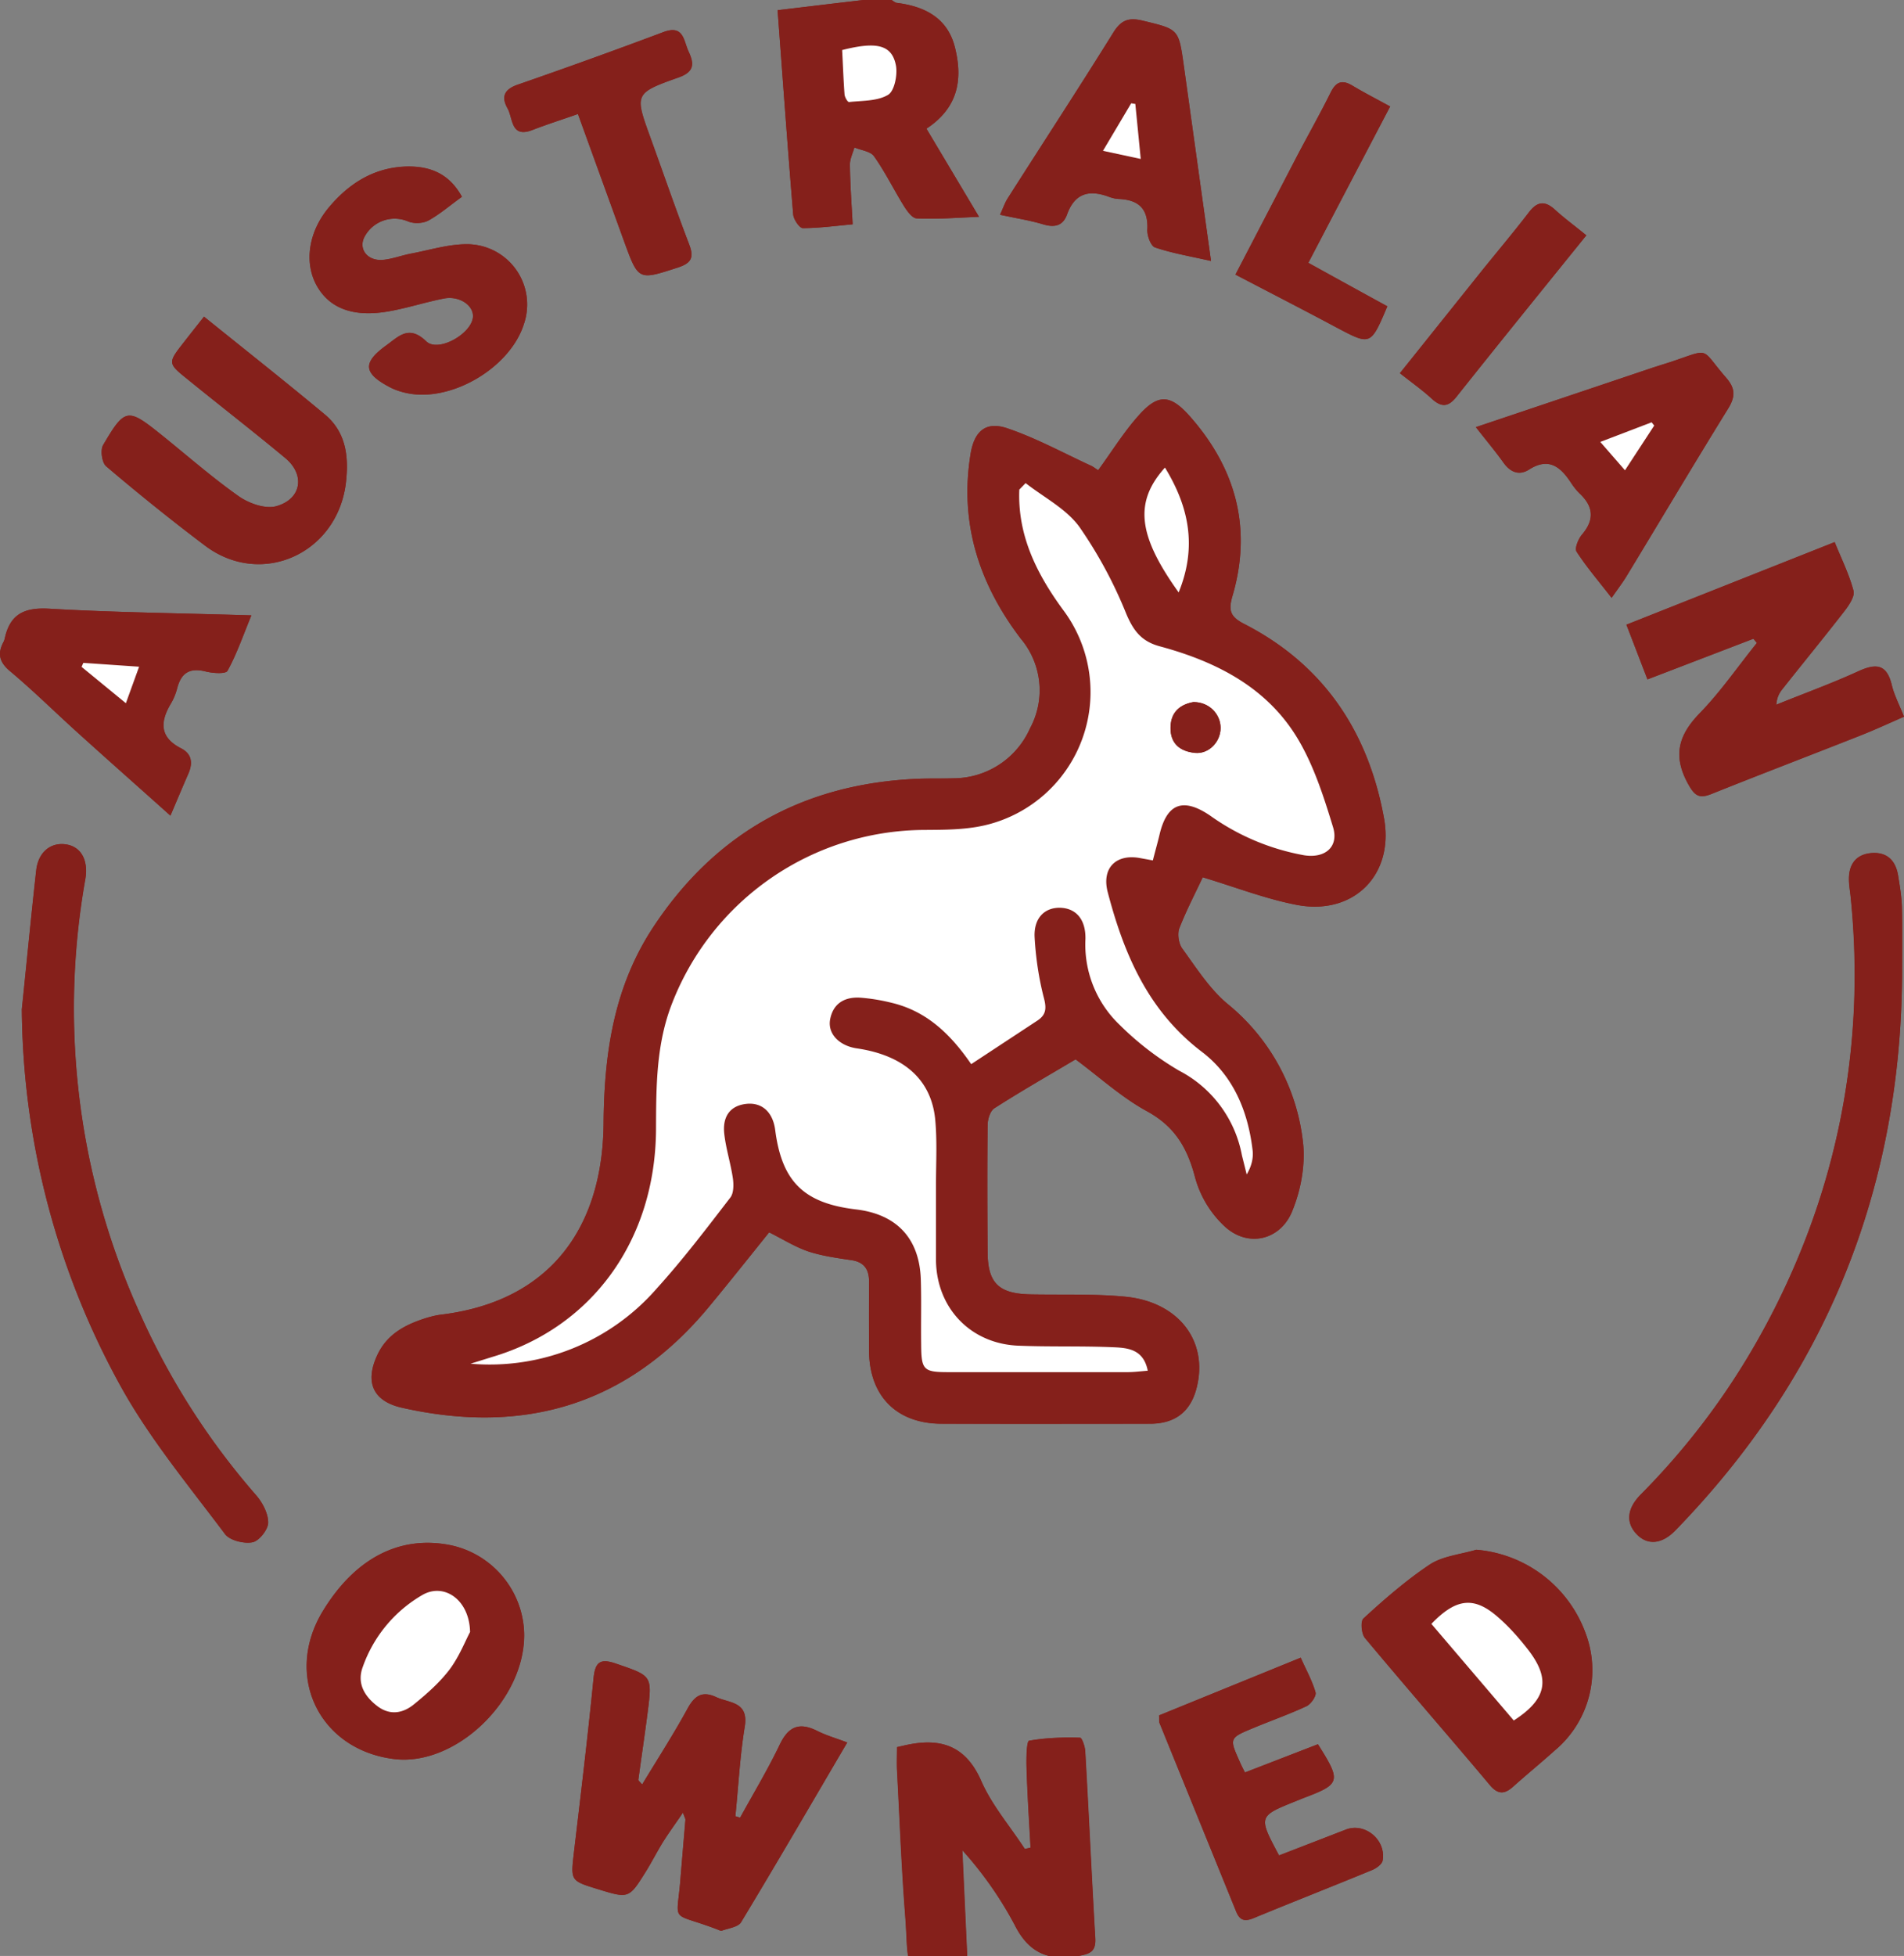
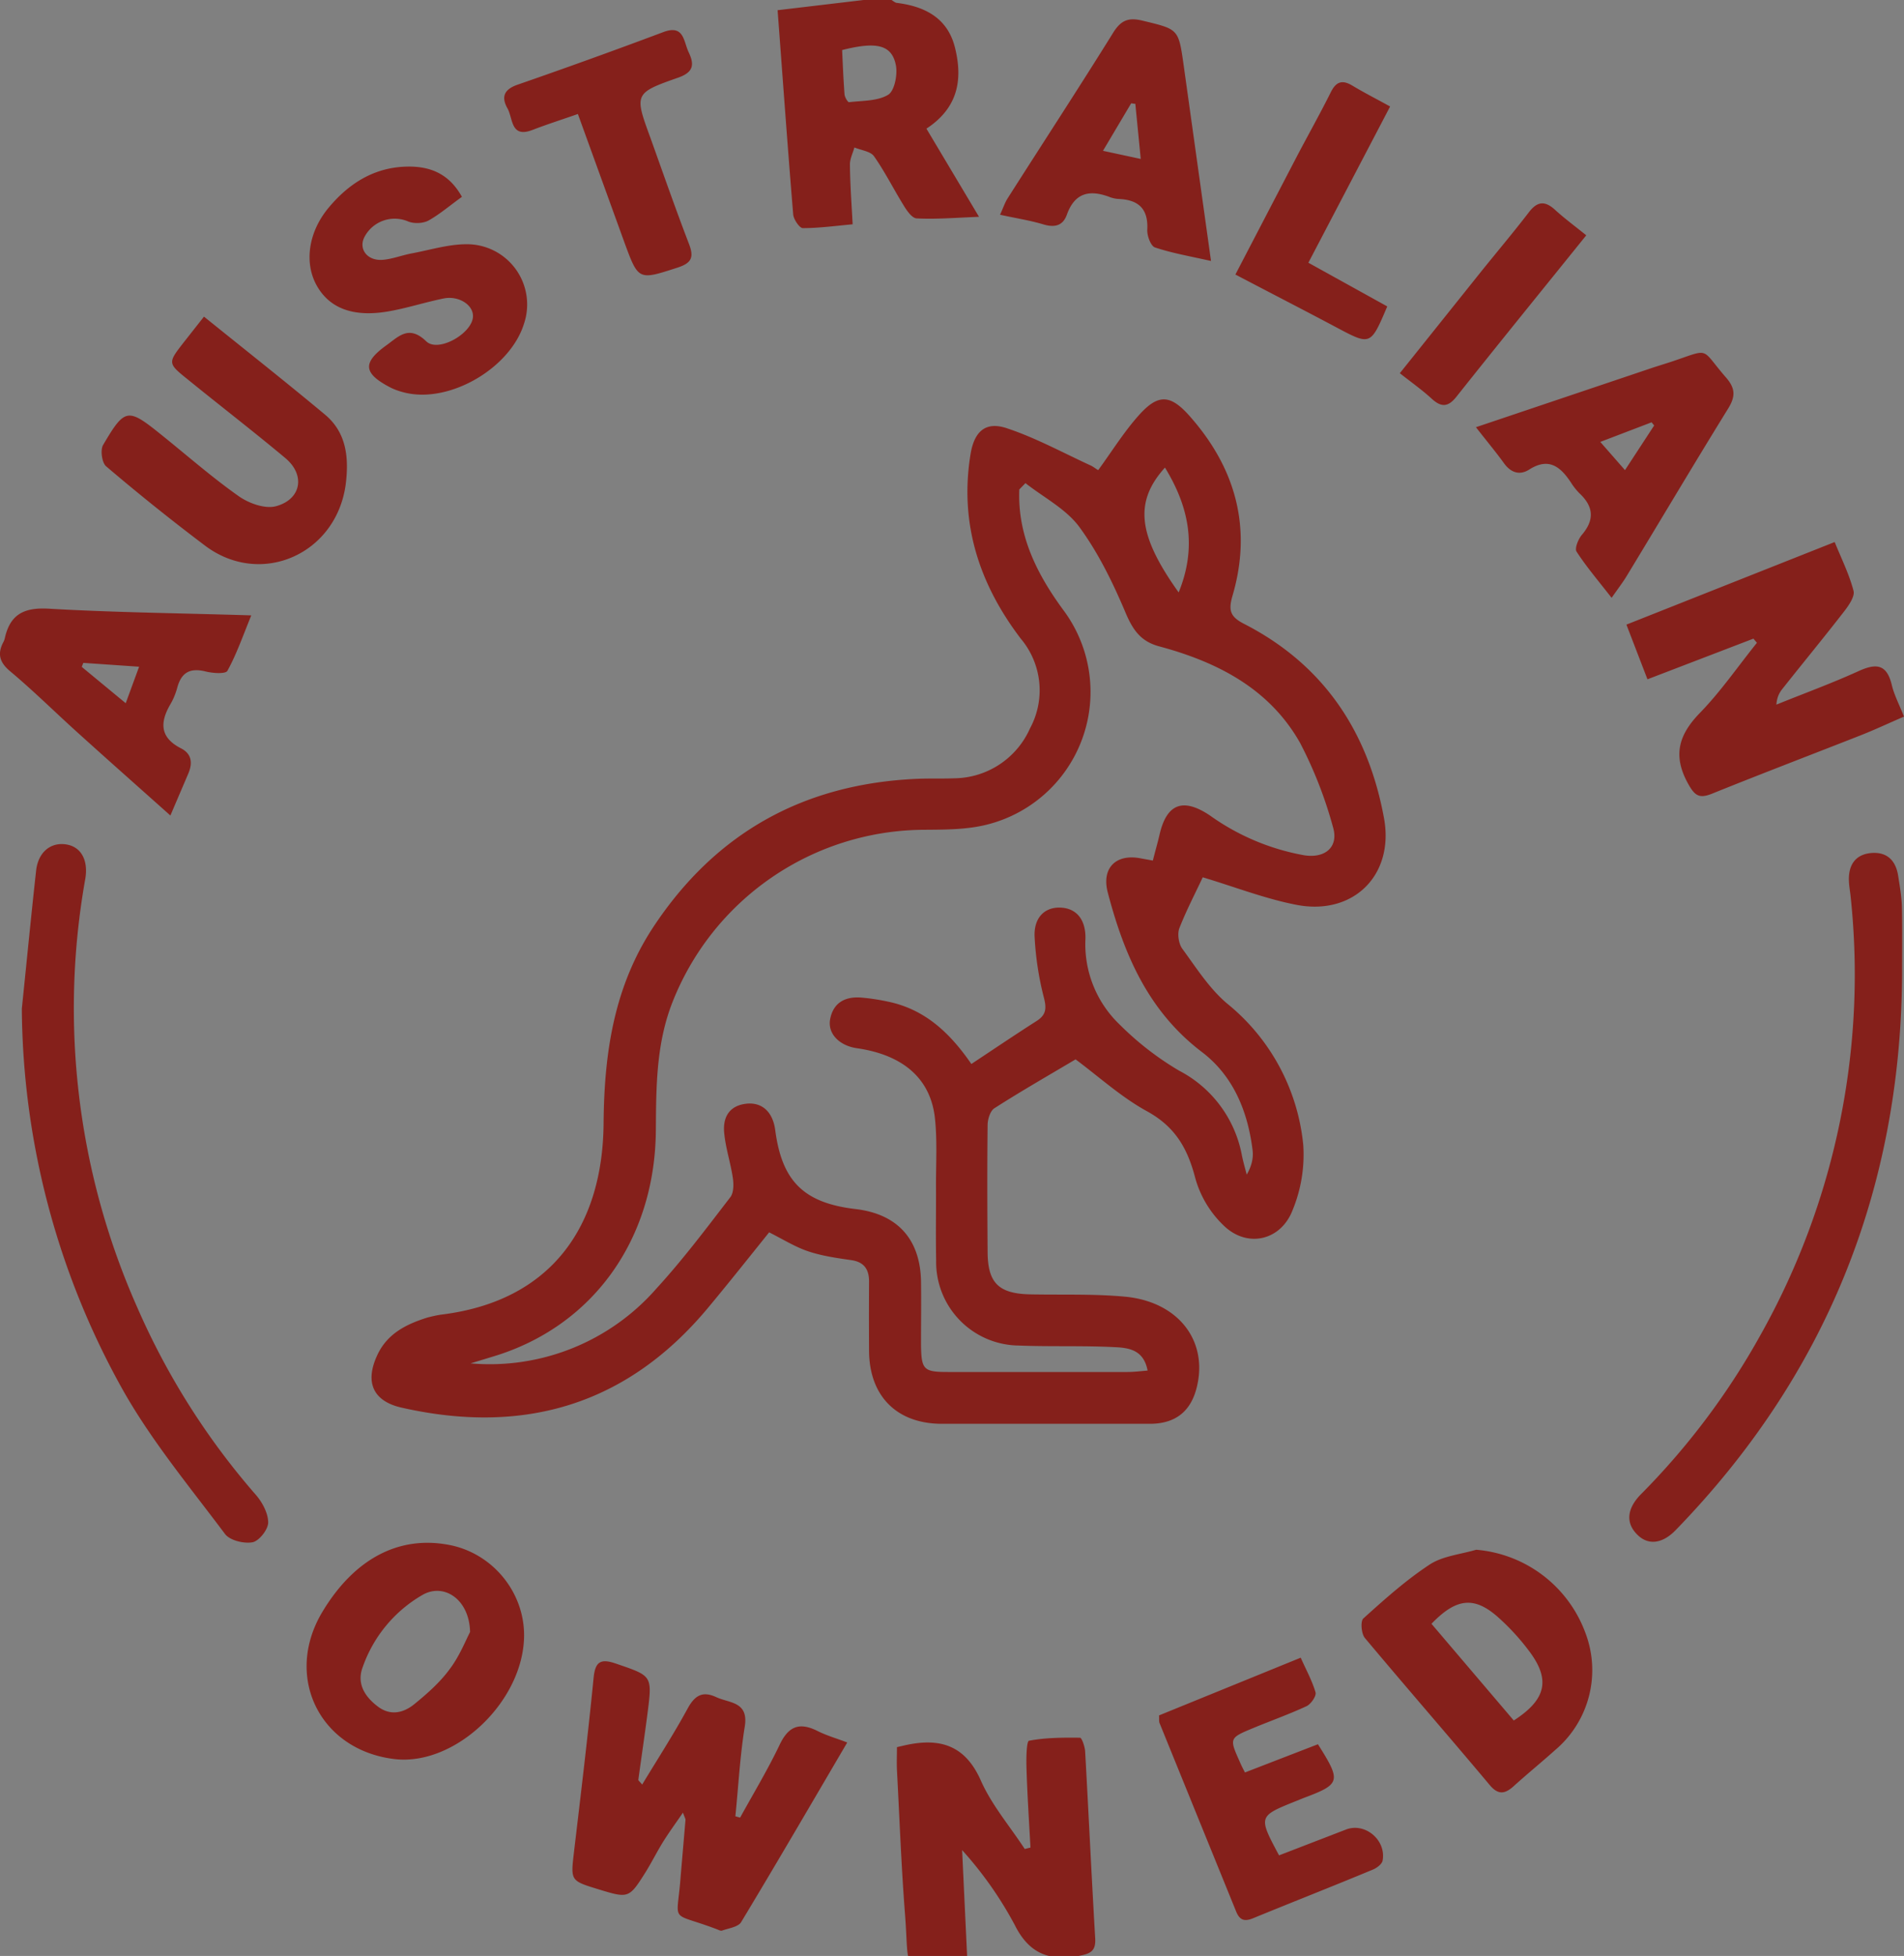
<svg xmlns="http://www.w3.org/2000/svg" width="119.49" height="122.69" xml:space="preserve">
  <rect width="100%" height="100%" fill="#808080" stroke="none" />
  <g fill-rule="evenodd" clip-rule="evenodd">
-     <path fill="#85201B" d="M54.2 0c-1.78.2-3.56.42-5.4.64.33 4.38.63 8.6.98 12.82.03.32.4.85.6.85 1.01 0 2.03-.14 3.13-.24-.07-1.33-.16-2.53-.17-3.73-.01-.36.18-.73.28-1.09.43.18 1.01.24 1.23.55.7.98 1.23 2.08 1.86 3.1.21.33.54.8.84.8 1.2.06 2.41-.04 3.89-.1l-3.3-5.53c2-1.31 2.28-3.1 1.8-5.05C59.5 1.15 58.06.4 56.27.18c-.11-.02-.21-.12-.32-.18M67.5 66.45c1.5 1.1 2.9 2.4 4.51 3.27 1.75.96 2.52 2.32 3 4.17a6.54 6.54 0 0 0 1.9 3.08c1.47 1.3 3.48.8 4.2-1.03.5-1.27.81-2.77.68-4.11A13.04 13.04 0 0 0 77 62.94c-1.11-.94-1.93-2.24-2.8-3.44-.23-.31-.32-.91-.19-1.27.45-1.15 1.03-2.26 1.47-3.2 2.01.6 3.92 1.35 5.9 1.73 3.56.68 6.11-1.87 5.48-5.42-.98-5.43-3.78-9.64-8.77-12.2-.93-.47-1-.89-.73-1.8 1.23-4.24.18-7.99-2.7-11.24-1.23-1.38-1.99-1.4-3.2-.04-.93 1.04-1.67 2.24-2.54 3.44-.16-.1-.31-.23-.5-.3-1.71-.8-3.4-1.72-5.18-2.33-1.37-.47-2.1.17-2.33 1.61-.7 4.34.54 8.15 3.15 11.58a5.02 5.02 0 0 1 .58 5.63 5.27 5.27 0 0 1-4.76 3.13c-.75.02-1.5 0-2.25.03-7.12.29-12.69 3.34-16.63 9.3-2.46 3.73-3.08 7.87-3.12 12.27-.04 6.48-3.26 11.19-10.18 12.04-.3.03-.58.1-.86.19-1.35.4-2.56 1.01-3.18 2.39-.77 1.68-.23 2.85 1.56 3.26 7.67 1.73 14.16-.17 19.26-6.31 1.29-1.56 2.55-3.15 3.79-4.69.9.45 1.64.92 2.45 1.2.86.28 1.78.4 2.68.54.82.11 1.14.57 1.14 1.35v4.38c.03 2.8 1.72 4.52 4.53 4.53 4.37.02 8.75.01 13.12 0 1.6 0 2.57-.79 2.93-2.34.68-2.87-1.17-5.29-4.47-5.62-1.98-.2-4-.11-6-.15-1.96-.04-2.66-.7-2.67-2.62-.02-2.66-.03-5.33 0-8 0-.36.16-.88.42-1.05 1.7-1.09 3.47-2.1 5.1-3.07zm-27.2 45.48c-.15-.17-.24-.23-.24-.29.19-1.4.4-2.8.58-4.2.3-2.35.28-2.31-1.96-3.08-.97-.34-1.32-.15-1.43.9-.36 3.65-.8 7.29-1.23 10.92-.21 1.8-.23 1.79 1.5 2.32 1.94.6 1.95.6 3-1.1.38-.6.7-1.23 1.07-1.83.38-.6.8-1.17 1.27-1.87.1.3.16.38.15.45l-.29 3.49c-.22 3.13-.78 2.22 2.23 3.36.12.04.26.13.36.1.42-.15 1.02-.22 1.2-.53 2.24-3.7 4.41-7.44 6.66-11.27-.68-.26-1.32-.44-1.9-.73-1.14-.57-1.81-.25-2.35.9-.75 1.55-1.64 3.03-2.47 4.55l-.3-.1c.19-1.87.28-3.76.59-5.62.25-1.57-.95-1.46-1.78-1.84-.85-.4-1.34-.14-1.8.69-.88 1.61-1.88 3.16-2.86 4.78zM1.37 63.28a49.64 49.64 0 0 0 6.27 23.8c1.82 3.25 4.24 6.16 6.48 9.15.3.4 1.2.62 1.73.51.41-.08.98-.8.98-1.23 0-.58-.36-1.27-.77-1.73A45.59 45.59 0 0 1 8.61 82a46.23 46.23 0 0 1-3.25-26.86c.2-1.22-.3-2.06-1.26-2.18-.93-.12-1.7.5-1.82 1.62-.33 2.9-.6 5.8-.9 8.69zm118-2.01c0-1.46.02-2.92-.01-4.37-.02-.66-.13-1.33-.24-1.98-.16-.97-.73-1.5-1.72-1.4-.94.1-1.37.72-1.36 1.63 0 .34.05.67.09 1 1 9.81-.9 19.03-5.68 27.66a45.53 45.53 0 0 1-7.48 9.94c-.9.9-.94 1.8-.23 2.52.68.68 1.57.59 2.4-.27 9.4-9.67 14.11-21.28 14.23-34.73zm-9.33-21.2.22.27c-1.2 1.48-2.28 3.06-3.6 4.42-1.34 1.37-1.68 2.66-.73 4.4.41.75.69.97 1.49.64 3.13-1.25 6.28-2.45 9.41-3.69.88-.35 1.73-.74 2.66-1.15-.3-.76-.62-1.36-.77-2-.32-1.31-1-1.35-2.1-.85-1.68.78-3.43 1.4-5.15 2.1.04-.47.2-.74.4-.99 1.29-1.63 2.6-3.23 3.88-4.88.29-.37.66-.93.57-1.28-.27-1.03-.76-1.99-1.18-3.05l-13.07 5.18 1.32 3.43 6.65-2.55zM56.3 109.59c0 .53-.02.98 0 1.43.16 3 .28 5.99.5 8.97.32 4.05-.38 3.2 3.45 3.02.11 0 .22-.08.46-.18l-.31-6.78a23.48 23.48 0 0 1 3.28 4.7c.9 1.78 2.16 2.27 4.01 1.94.75-.13 1.1-.29 1.05-1.14-.23-3.9-.4-7.8-.63-11.7-.01-.3-.2-.84-.32-.85a15.28 15.28 0 0 0-3.2.19c-.16.03-.18 1.12-.16 1.71.05 1.67.16 3.33.25 5l-.36.08c-.92-1.42-2.06-2.73-2.73-4.26-1-2.29-2.63-2.73-4.8-2.24l-.49.11zm36.35-12.38c-.98.3-2.1.39-2.92.93a35.06 35.06 0 0 0-4.15 3.38c-.2.18-.14.96.09 1.23 2.58 3.1 5.24 6.14 7.84 9.22.5.6.91.59 1.45.1.87-.77 1.77-1.51 2.64-2.29a6.56 6.56 0 0 0 1.9-7.36 8 8 0 0 0-6.85-5.21zm-59.75 5.38a5.82 5.82 0 0 0-4.69-5.68c-3.15-.6-5.93.85-7.95 4.15-2.47 4.07-.2 8.72 4.5 9.28 3.83.45 8.12-3.64 8.14-7.75zM12.81 19.86c-.5.63-.88 1.1-1.26 1.6-1.02 1.3-1.04 1.32.22 2.33 2.03 1.65 4.1 3.26 6.12 4.93 1.28 1.05 1.04 2.6-.56 3.04-.68.18-1.7-.18-2.34-.62-1.7-1.2-3.26-2.58-4.88-3.88-2.1-1.68-2.27-1.68-3.64.67-.18.32-.07 1.1.2 1.32 2.03 1.72 4.1 3.4 6.23 5 3.5 2.61 8.22.5 8.8-3.9.2-1.63.05-3.2-1.3-4.34-2.46-2.05-4.97-4.03-7.6-6.15zm79.81 6.93c.67.86 1.23 1.52 1.73 2.23.44.61 1 .82 1.6.43 1.24-.78 1.98-.17 2.63.82.16.24.34.48.55.68.87.82.95 1.64.15 2.58-.23.27-.47.86-.34 1.07.62.96 1.37 1.83 2.2 2.9.42-.6.71-.98.96-1.4 2.11-3.48 4.2-6.99 6.34-10.45.48-.77.47-1.29-.13-1.97-1.64-1.9-.9-1.83-3.45-.98l-1.07.34-11.17 3.75zM28.99 12.34c-.8-1.47-2.01-1.91-3.41-1.9-2.06.04-3.66 1.04-4.94 2.57-1.27 1.52-1.56 3.44-.78 4.88.79 1.44 2.27 2.02 4.47 1.65 1.18-.2 2.34-.58 3.52-.81.97-.2 1.9.43 1.83 1.17-.1 1.05-2.19 2.23-2.93 1.51-1.1-1.06-1.74-.3-2.53.27-1.47 1.07-1.42 1.73.23 2.6.32.17.7.3 1.05.37 2.8.62 6.52-1.58 7.38-4.33a3.78 3.78 0 0 0-3.65-5c-1.14.01-2.28.37-3.42.59-.61.11-1.21.35-1.82.4-.95.05-1.49-.69-1.13-1.43a2.14 2.14 0 0 1 2.75-.99c.36.15.92.13 1.27-.06.72-.39 1.35-.94 2.11-1.49zm43.75 95.26c.02.24-.01.38.03.48l4.79 11.78c.24.62.56.69 1.14.45 2.46-1.02 4.94-1.99 7.4-3 .26-.11.63-.37.67-.6.23-1.3-1.11-2.4-2.3-1.95l-4.2 1.63c-1.31-2.46-1.31-2.46 1.05-3.41l.47-.19c2.35-.89 2.4-1.04.92-3.38l-4.58 1.77c-.15-.3-.24-.47-.32-.66-.67-1.49-.67-1.5.85-2.13 1.1-.46 2.25-.86 3.34-1.37.27-.13.62-.63.56-.86-.2-.73-.59-1.41-.93-2.18l-8.89 3.62zM76 16.37l-1.71-12.3c-.32-2.27-.33-2.23-2.56-2.77-.85-.21-1.35-.07-1.84.72-2.17 3.49-4.42 6.93-6.63 10.4-.19.29-.3.62-.5 1.05 1.01.22 1.87.35 2.7.6.72.22 1.25.1 1.51-.62.49-1.35 1.4-1.56 2.63-1.1.2.07.4.12.6.13 1.25.05 1.88.6 1.81 1.93-.02.38.22 1.02.48 1.11 1.04.36 2.14.54 3.51.85zM10.7 51.16c.44-1.03.77-1.83 1.12-2.62.3-.67.23-1.25-.45-1.6-1.32-.67-1.34-1.61-.67-2.76.2-.32.34-.67.43-1.03.25-.94.78-1.27 1.74-1.04.46.12 1.3.18 1.41-.03.58-1.05.97-2.2 1.5-3.48-4.5-.14-8.6-.18-12.71-.42C1.5 38.1.63 38.54.3 40.04a.94.94 0 0 1-.08.24c-.39.73-.26 1.26.41 1.82 1.47 1.23 2.83 2.58 4.25 3.86 1.88 1.7 3.77 3.37 5.81 5.2zm25.58-44 2.9 8c.9 2.46.89 2.42 3.37 1.62.85-.28 1.02-.63.7-1.45-.84-2.21-1.61-4.45-2.42-6.68-1-2.76-1.02-2.8 1.77-3.8.97-.34.98-.84.63-1.6-.33-.68-.3-1.73-1.61-1.23a375.01 375.01 0 0 1-9.15 3.3c-.87.31-1 .8-.6 1.5.34.63.19 1.87 1.56 1.33.88-.34 1.79-.63 2.85-1zm50.97-.48c-.85-.46-1.62-.86-2.36-1.3-.66-.4-1.04-.25-1.38.42-.66 1.34-1.4 2.64-2.1 3.97l-3.87 7.46c2.2 1.14 4.26 2.2 6.31 3.3 2.18 1.15 2.17 1.16 3.22-1.32L82.1 16.5c1.7-3.27 3.38-6.46 5.13-9.8zm12.3 8.08c-.72-.6-1.36-1.06-1.94-1.59-.62-.57-1.1-.57-1.64.13-.99 1.29-2.04 2.53-3.06 3.8l-5.05 6.31c.72.57 1.4 1.05 2 1.6.6.54 1.02.54 1.54-.11 2.67-3.36 5.37-6.69 8.16-10.14z" />
    <path fill="#85201B" d="M55.95 0c.1.06.21.16.32.18 1.8.22 3.22.97 3.67 2.84.48 1.96.2 3.74-1.8 5.05l3.3 5.53c-1.48.06-2.69.16-3.9.1-.29 0-.62-.47-.82-.8-.64-1.03-1.18-2.12-1.87-3.1-.22-.31-.8-.37-1.23-.55-.1.36-.29.73-.28 1.09.01 1.2.1 2.4.17 3.73-1.1.1-2.12.24-3.13.24-.2 0-.57-.54-.6-.85-.35-4.22-.65-8.44-.98-12.82L54.2 0h1.75zm-3.1 3.14c.04.9.08 1.84.15 2.77.01.18.2.5.28.5.83-.1 1.78-.06 2.45-.46.4-.23.6-1.24.5-1.82-.24-1.31-1.18-1.55-3.38-.99zM67.5 66.45c-1.63.97-3.4 1.98-5.1 3.07-.26.17-.42.7-.42 1.05-.03 2.67-.02 5.34 0 8 .02 1.92.71 2.58 2.68 2.62 2 .04 4-.04 5.99.15 3.3.33 5.15 2.75 4.47 5.62-.36 1.55-1.33 2.34-2.93 2.35H59.07c-2.8-.02-4.5-1.74-4.53-4.54a354.3 354.3 0 0 1 0-4.38c0-.78-.32-1.24-1.14-1.35-.9-.13-1.82-.26-2.68-.55-.81-.27-1.56-.74-2.45-1.19-1.24 1.54-2.5 3.13-3.8 4.69-5.09 6.14-11.58 8.04-19.25 6.31-1.8-.4-2.33-1.58-1.56-3.26.62-1.38 1.83-1.98 3.18-2.4.28-.07.57-.14.86-.18 6.92-.85 10.14-5.56 10.18-12.04.04-4.4.66-8.54 3.12-12.27 3.94-5.96 9.51-9.01 16.63-9.3.75-.03 1.5 0 2.25-.03a5.26 5.26 0 0 0 4.76-3.13 5.02 5.02 0 0 0-.58-5.63c-2.61-3.43-3.86-7.24-3.15-11.58.24-1.44.96-2.08 2.33-1.6 1.79.6 3.47 1.52 5.19 2.31.18.08.33.21.49.3.87-1.19 1.61-2.39 2.54-3.43 1.21-1.36 1.98-1.34 3.2.04 2.88 3.25 3.93 7 2.7 11.23-.27.92-.2 1.34.73 1.81 4.99 2.56 7.78 6.77 8.77 12.2.64 3.55-1.92 6.1-5.48 5.42-1.98-.38-3.89-1.13-5.9-1.73-.44.95-1.02 2.05-1.47 3.2-.13.36-.04.96.18 1.27.88 1.2 1.7 2.5 2.81 3.44a13.04 13.04 0 0 1 4.79 8.89 9.13 9.13 0 0 1-.68 4.1c-.72 1.84-2.73 2.35-4.2 1.05a6.54 6.54 0 0 1-1.9-3.09c-.48-1.85-1.25-3.2-3-4.17-1.62-.88-3.02-2.16-4.51-3.27zM64.36 30.3l-.39.4c-.12 2.88 1.1 5.3 2.75 7.55a8.58 8.58 0 0 1-4.97 13.52c-1.24.28-2.56.27-3.85.28a17.06 17.06 0 0 0-15.7 10.82c-1.02 2.6-1.02 5.27-1.04 8-.04 6.92-4 12.37-10.25 14.23l-1.38.42a13.9 13.9 0 0 0 11.67-4.7c1.65-1.8 3.13-3.77 4.63-5.72.22-.28.22-.82.16-1.22-.14-.94-.45-1.86-.54-2.8-.1-.98.3-1.73 1.4-1.85.99-.1 1.65.53 1.8 1.65.42 3.22 1.8 4.58 5.05 4.96 2.6.31 4.03 1.86 4.1 4.48.02 1.33 0 2.67 0 4 .02 1.6.15 1.74 1.7 1.74h11.25c.4 0 .8-.05 1.27-.09-.25-1.33-1.22-1.43-2.1-1.47-2-.1-4-.02-6-.1a5.24 5.24 0 0 1-5.17-5.33c-.03-1.58 0-3.17-.01-4.75 0-1.37.08-2.76-.06-4.12-.25-2.52-1.98-4.03-4.91-4.45-1.09-.16-1.82-.9-1.68-1.78.18-1.04.9-1.46 1.9-1.4.66.05 1.32.16 1.97.31 2.14.52 3.65 1.9 5 3.86 1.42-.94 2.75-1.84 4.1-2.7.59-.38.63-.78.45-1.47a19.18 19.18 0 0 1-.58-3.8c-.06-1.18.6-1.85 1.56-1.84 1.02.01 1.65.7 1.63 1.94a6.97 6.97 0 0 0 2.15 5.4A18.73 18.73 0 0 0 74 67.16a7.54 7.54 0 0 1 3.94 5.32c.08.4.2.8.3 1.2.3-.51.43-1.03.37-1.52-.3-2.45-1.21-4.67-3.18-6.17-3.37-2.56-4.89-6.12-5.91-10.01-.4-1.53.51-2.44 2.06-2.14l.77.14c.15-.6.3-1.1.42-1.63.45-1.94 1.47-2.33 3.16-1.2a14.56 14.56 0 0 0 5.93 2.5c1.3.2 2.16-.52 1.8-1.75a26.36 26.36 0 0 0-2.07-5.3c-1.92-3.4-5.18-5.07-8.82-6.05-1.14-.3-1.64-.98-2.1-2.04-.8-1.9-1.72-3.8-2.93-5.45-.83-1.13-2.23-1.85-3.38-2.75zm8.75-.97c-1.95 2.16-1.7 4.25.86 7.83 1.14-2.8.69-5.3-.86-7.83zM40.3 111.94c.98-1.62 1.99-3.18 2.87-4.8.45-.81.94-1.08 1.79-.68.83.38 2.03.27 1.78 1.84-.3 1.85-.4 3.75-.59 5.63l.3.08c.83-1.51 1.73-3 2.47-4.55.54-1.14 1.2-1.46 2.35-.9.58.3 1.23.48 1.9.74-2.25 3.83-4.42 7.56-6.66 11.27-.18.3-.78.38-1.2.53-.1.03-.24-.06-.36-.1-3.01-1.14-2.45-.23-2.23-3.36l.3-3.49c0-.07-.05-.14-.16-.45-.48.7-.9 1.27-1.27 1.87-.37.6-.69 1.24-1.06 1.84-1.06 1.68-1.07 1.68-3 1.09-1.73-.53-1.72-.53-1.51-2.32.43-3.63.87-7.27 1.23-10.91.1-1.07.46-1.25 1.43-.91 2.24.77 2.26.73 1.96 3.08-.18 1.4-.39 2.8-.58 4.2 0 .05.1.12.24.3zM1.37 63.27c.3-2.9.58-5.8.9-8.69.14-1.13.9-1.74 1.83-1.62.96.12 1.46.96 1.25 2.18A46.23 46.23 0 0 0 8.61 82a45.59 45.59 0 0 0 7.45 11.77c.4.46.77 1.15.77 1.73 0 .44-.57 1.16-.98 1.24-.54.1-1.42-.11-1.73-.52-2.24-2.99-4.66-5.9-6.47-9.14a49.64 49.64 0 0 1-6.28-23.81zM119.37 61.26c-.12 13.45-4.82 25.06-14.22 34.73-.84.86-1.73.95-2.4.27-.72-.71-.67-1.61.22-2.52a45.53 45.53 0 0 0 7.48-9.94 46.16 46.16 0 0 0 5.68-27.66c-.04-.33-.1-.66-.1-1 0-.91.43-1.53 1.36-1.63 1-.1 1.57.43 1.73 1.4.1.65.22 1.32.24 1.98.03 1.45.01 2.91.01 4.37zM110.04 40.06l-6.65 2.55-1.32-3.43L115.14 34c.43 1.06.91 2.02 1.18 3.05.1.35-.28.9-.57 1.28-1.27 1.64-2.6 3.25-3.89 4.88-.2.25-.34.52-.38.99 1.72-.7 3.46-1.33 5.15-2.1 1.1-.5 1.77-.46 2.09.85.15.64.47 1.24.77 2-.93.4-1.78.8-2.66 1.15-3.13 1.23-6.28 2.43-9.4 3.69-.81.32-1.08.11-1.5-.65-.95-1.73-.6-3.02.73-4.4 1.32-1.35 2.4-2.93 3.6-4.42l-.22-.26zM56.3 109.59l.47-.11c2.18-.49 3.8-.05 4.8 2.24.68 1.52 1.82 2.85 2.74 4.26l.36-.09c-.09-1.66-.2-3.32-.25-4.99-.02-.6 0-1.68.16-1.71 1.04-.2 2.13-.2 3.2-.19.11 0 .3.55.32.85.22 3.9.4 7.8.63 11.7.06.85-.3 1-1.05 1.14-1.85.33-3.11-.16-4-1.95a23.48 23.48 0 0 0-3.3-4.69l.32 6.78c-.24.1-.35.18-.46.18-3.84.17-3.13 1.03-3.45-3.02-.23-2.98-.34-5.98-.5-8.97-.02-.45 0-.9 0-1.43zM92.64 97.21a8 8 0 0 1 6.85 5.2 6.56 6.56 0 0 1-1.9 7.37c-.87.78-1.77 1.51-2.64 2.3-.54.47-.95.49-1.45-.1-2.6-3.1-5.25-6.14-7.84-9.23-.23-.27-.29-1.06-.1-1.23 1.33-1.2 2.67-2.4 4.16-3.38.82-.54 1.94-.64 2.92-.93zm-2.8 4.65 5.16 6.06c2.06-1.33 2.32-2.58.93-4.4a14.4 14.4 0 0 0-1.94-2.1c-1.48-1.3-2.6-1.18-4.16.44zM32.89 102.59c-.02 4.11-4.31 8.2-8.13 7.75-4.72-.56-6.98-5.21-4.5-9.28 2-3.3 4.79-4.76 7.94-4.15 2.7.52 4.7 2.94 4.69 5.68zm-3.39-.22c-.04-2.04-1.63-3.1-2.98-2.33a8.45 8.45 0 0 0-3.75 4.51c-.4 1.03.1 1.86.95 2.5.8.6 1.62.39 2.3-.17.8-.65 1.6-1.36 2.2-2.18.61-.8 1-1.79 1.28-2.33zM12.8 19.86c2.63 2.12 5.14 4.1 7.6 6.15 1.35 1.13 1.5 2.7 1.3 4.34-.57 4.4-5.3 6.5-8.8 3.9a134 134 0 0 1-6.24-5c-.26-.22-.37-1-.2-1.32 1.38-2.35 1.55-2.36 3.65-.67 1.62 1.3 3.19 2.68 4.88 3.87.64.45 1.66.81 2.34.62 1.6-.44 1.84-1.98.56-3.03-2.01-1.68-4.09-3.28-6.12-4.93-1.26-1.01-1.24-1.03-.22-2.34l1.26-1.6zM92.62 26.8l11.17-3.76 1.07-.34c2.55-.85 1.81-.91 3.46.98.6.69.6 1.2.12 1.97-2.14 3.46-4.22 6.97-6.34 10.46-.24.4-.54.79-.96 1.39-.83-1.07-1.58-1.94-2.2-2.9-.13-.2.11-.8.35-1.07.79-.94.71-1.76-.16-2.58-.2-.2-.39-.44-.54-.68-.66-1-1.4-1.6-2.63-.81-.61.38-1.17.18-1.6-.44-.51-.7-1.07-1.37-1.74-2.23zm11.2-.1-.17-.21-3.22 1.23 1.55 1.77 1.83-2.8zM29 12.34c-.77.55-1.4 1.1-2.12 1.5-.35.18-.9.2-1.27.05a2.14 2.14 0 0 0-2.75 1c-.36.73.18 1.47 1.13 1.41.6-.04 1.2-.28 1.82-.4 1.14-.21 2.28-.57 3.42-.58a3.78 3.78 0 0 1 3.65 5c-.86 2.75-4.58 4.95-7.38 4.33-.36-.08-.73-.2-1.05-.37-1.65-.87-1.7-1.53-.23-2.6.79-.56 1.43-1.33 2.53-.27.74.72 2.83-.46 2.93-1.51.07-.74-.86-1.37-1.83-1.18-1.18.24-2.34.62-3.52.82-2.2.37-3.68-.22-4.47-1.66-.78-1.43-.5-3.35.78-4.87 1.28-1.53 2.88-2.53 4.94-2.56 1.4-.02 2.6.43 3.41 1.9zM72.74 107.6l8.89-3.62c.34.77.72 1.45.93 2.18.06.23-.29.73-.56.86-1.1.51-2.23.91-3.34 1.37-1.52.63-1.52.64-.85 2.13.08.19.17.37.32.66l4.58-1.77c1.48 2.34 1.43 2.5-.92 3.38l-.47.19c-2.36.95-2.36.95-1.05 3.4l4.2-1.62c1.19-.46 2.53.65 2.3 1.94-.04.24-.4.5-.68.6-2.45 1.02-4.93 1.99-7.39 3-.58.25-.9.18-1.14-.44l-4.79-11.78c-.04-.1-.02-.24-.03-.48zM76 16.37c-1.38-.31-2.48-.5-3.52-.85-.26-.09-.5-.73-.48-1.11.07-1.32-.56-1.88-1.8-1.93-.2-.01-.42-.06-.61-.14-1.23-.45-2.14-.24-2.63 1.11-.25.72-.78.84-1.5.62-.84-.25-1.7-.38-2.7-.6.2-.43.3-.76.49-1.05 2.21-3.47 4.46-6.91 6.63-10.4.5-.79.99-.93 1.84-.72 2.23.54 2.24.5 2.56 2.77L76 16.37zm-6.78-6.91 2.37.51-.34-3.46c-.09 0-.18-.02-.26-.03l-1.77 2.98zM10.7 51.16c-2.05-1.83-3.94-3.5-5.82-5.2C3.46 44.68 2.1 43.33.63 42.1c-.67-.56-.8-1.1-.42-1.82a.93.93 0 0 0 .09-.24c.33-1.5 1.2-1.95 2.76-1.86 4.1.24 8.21.28 12.71.42-.53 1.29-.92 2.43-1.5 3.48-.12.21-.95.15-1.4.03-.98-.23-1.5.1-1.75 1.04-.1.36-.24.71-.43 1.03-.67 1.15-.65 2.09.67 2.76.68.35.74.93.45 1.6l-1.12 2.62zm-5.47-9.58-.1.25 2.76 2.28.84-2.29-3.5-.24zM36.27 7.15c-1.06.37-1.97.66-2.85 1-1.37.53-1.22-.7-1.56-1.33-.4-.7-.27-1.19.6-1.5 3.06-1.06 6.11-2.16 9.15-3.3 1.31-.5 1.28.54 1.6 1.24.36.75.35 1.25-.62 1.6-2.8.98-2.78 1.03-1.77 3.79.8 2.23 1.58 4.47 2.43 6.68.31.82.14 1.17-.71 1.45-2.48.8-2.47.84-3.37-1.62l-2.9-8zM87.24 6.68l-5.13 9.8 4.95 2.74c-1.05 2.47-1.04 2.46-3.22 1.3-2.05-1.09-4.12-2.15-6.31-3.3l3.88-7.45c.7-1.33 1.43-2.63 2.1-3.97.33-.67.71-.82 1.36-.43.75.45 1.52.84 2.37 1.31zM99.55 14.76c-2.79 3.46-5.49 6.78-8.16 10.14-.52.65-.95.65-1.54.11-.6-.55-1.28-1.03-2-1.6l5.05-6.31c1.02-1.27 2.07-2.51 3.06-3.8.54-.7 1.02-.7 1.64-.13.58.53 1.22 1 1.95 1.59z" />
-     <path fill="#FFF" d="M52.85 3.14c2.2-.56 3.14-.32 3.38.99.1.58-.1 1.59-.5 1.82-.67.4-1.62.36-2.45.45-.08.01-.27-.3-.28-.49-.07-.93-.1-1.87-.15-2.77zM74.92 44.04c-.8.13-1.44.57-1.46 1.58-.02 1.03.6 1.52 1.54 1.6.86.08 1.6-.68 1.6-1.56 0-.87-.72-1.62-1.68-1.62zM64.36 30.3c1.15.9 2.55 1.61 3.38 2.75a27.6 27.6 0 0 1 2.94 5.45c.45 1.06.95 1.73 2.1 2.04 3.63.98 6.89 2.65 8.81 6.05.93 1.64 1.52 3.5 2.07 5.3.37 1.23-.5 1.96-1.8 1.76a14.57 14.57 0 0 1-5.93-2.5c-1.69-1.14-2.7-.75-3.16 1.2-.12.51-.27 1.03-.42 1.62l-.77-.14c-1.54-.3-2.46.62-2.06 2.14 1.02 3.89 2.54 7.45 5.91 10.01 1.97 1.5 2.89 3.72 3.18 6.17.06.5-.07 1.01-.37 1.52l-.3-1.2A7.54 7.54 0 0 0 74 67.16a18.7 18.7 0 0 1-3.73-2.87 6.96 6.96 0 0 1-2.15-5.4c.02-1.24-.61-1.94-1.63-1.95-.95 0-1.62.66-1.56 1.85.07 1.27.26 2.56.58 3.8.18.68.14 1.08-.44 1.45l-4.12 2.71c-1.34-1.95-2.85-3.34-5-3.85-.64-.16-1.3-.27-1.96-.32-1-.06-1.72.37-1.9 1.4-.14.89.6 1.62 1.68 1.78 2.93.43 4.67 1.94 4.92 4.45.13 1.36.05 2.75.05 4.12v4.75c.05 3 2.2 5.22 5.19 5.33 2 .08 4 .01 6 .1.87.04 1.84.14 2.1 1.47-.49.04-.88.09-1.28.09H59.51c-1.56 0-1.69-.14-1.7-1.74-.02-1.33.02-2.67-.02-4-.06-2.62-1.49-4.17-4.09-4.47-3.25-.39-4.63-1.74-5.05-4.97-.14-1.11-.81-1.75-1.8-1.65-1.1.12-1.5.87-1.4 1.85.1.94.4 1.86.54 2.8.06.4.06.94-.15 1.22-1.5 1.95-2.99 3.91-4.64 5.73a13.9 13.9 0 0 1-11.67 4.7l1.38-.43c6.25-1.86 10.21-7.31 10.26-14.24.01-2.71 0-5.4 1.03-7.99a17.06 17.06 0 0 1 15.7-10.82c1.29-.01 2.6 0 3.85-.28a8.58 8.58 0 0 0 4.97-13.52c-1.65-2.25-2.87-4.67-2.75-7.55l.39-.4zM73.11 29.33c1.55 2.53 2 5.03.86 7.83-2.57-3.58-2.8-5.67-.86-7.83zM89.83 101.86c1.56-1.62 2.68-1.73 4.16-.44.72.62 1.36 1.35 1.94 2.1 1.39 1.82 1.13 3.07-.93 4.4l-5.17-6.06zM29.5 102.37c-.29.54-.67 1.52-1.27 2.33-.62.82-1.42 1.53-2.22 2.18-.67.56-1.48.76-2.3.16-.84-.63-1.33-1.46-.94-2.49a8.46 8.46 0 0 1 3.75-4.51c1.35-.77 2.94.3 2.98 2.33zM103.81 26.7l-1.83 2.8-1.55-1.78 3.22-1.23.16.2zM69.22 9.46l1.77-2.98.26.04.34 3.45-2.37-.51zM5.23 41.58l3.5.24-.83 2.29-2.78-2.28.11-.25z" />
-     <path fill="#85201B" d="M74.92 44.04c.96 0 1.68.75 1.68 1.62 0 .88-.74 1.65-1.6 1.57-.93-.1-1.56-.58-1.54-1.6.02-1.02.66-1.46 1.46-1.6z" />
  </g>
</svg>